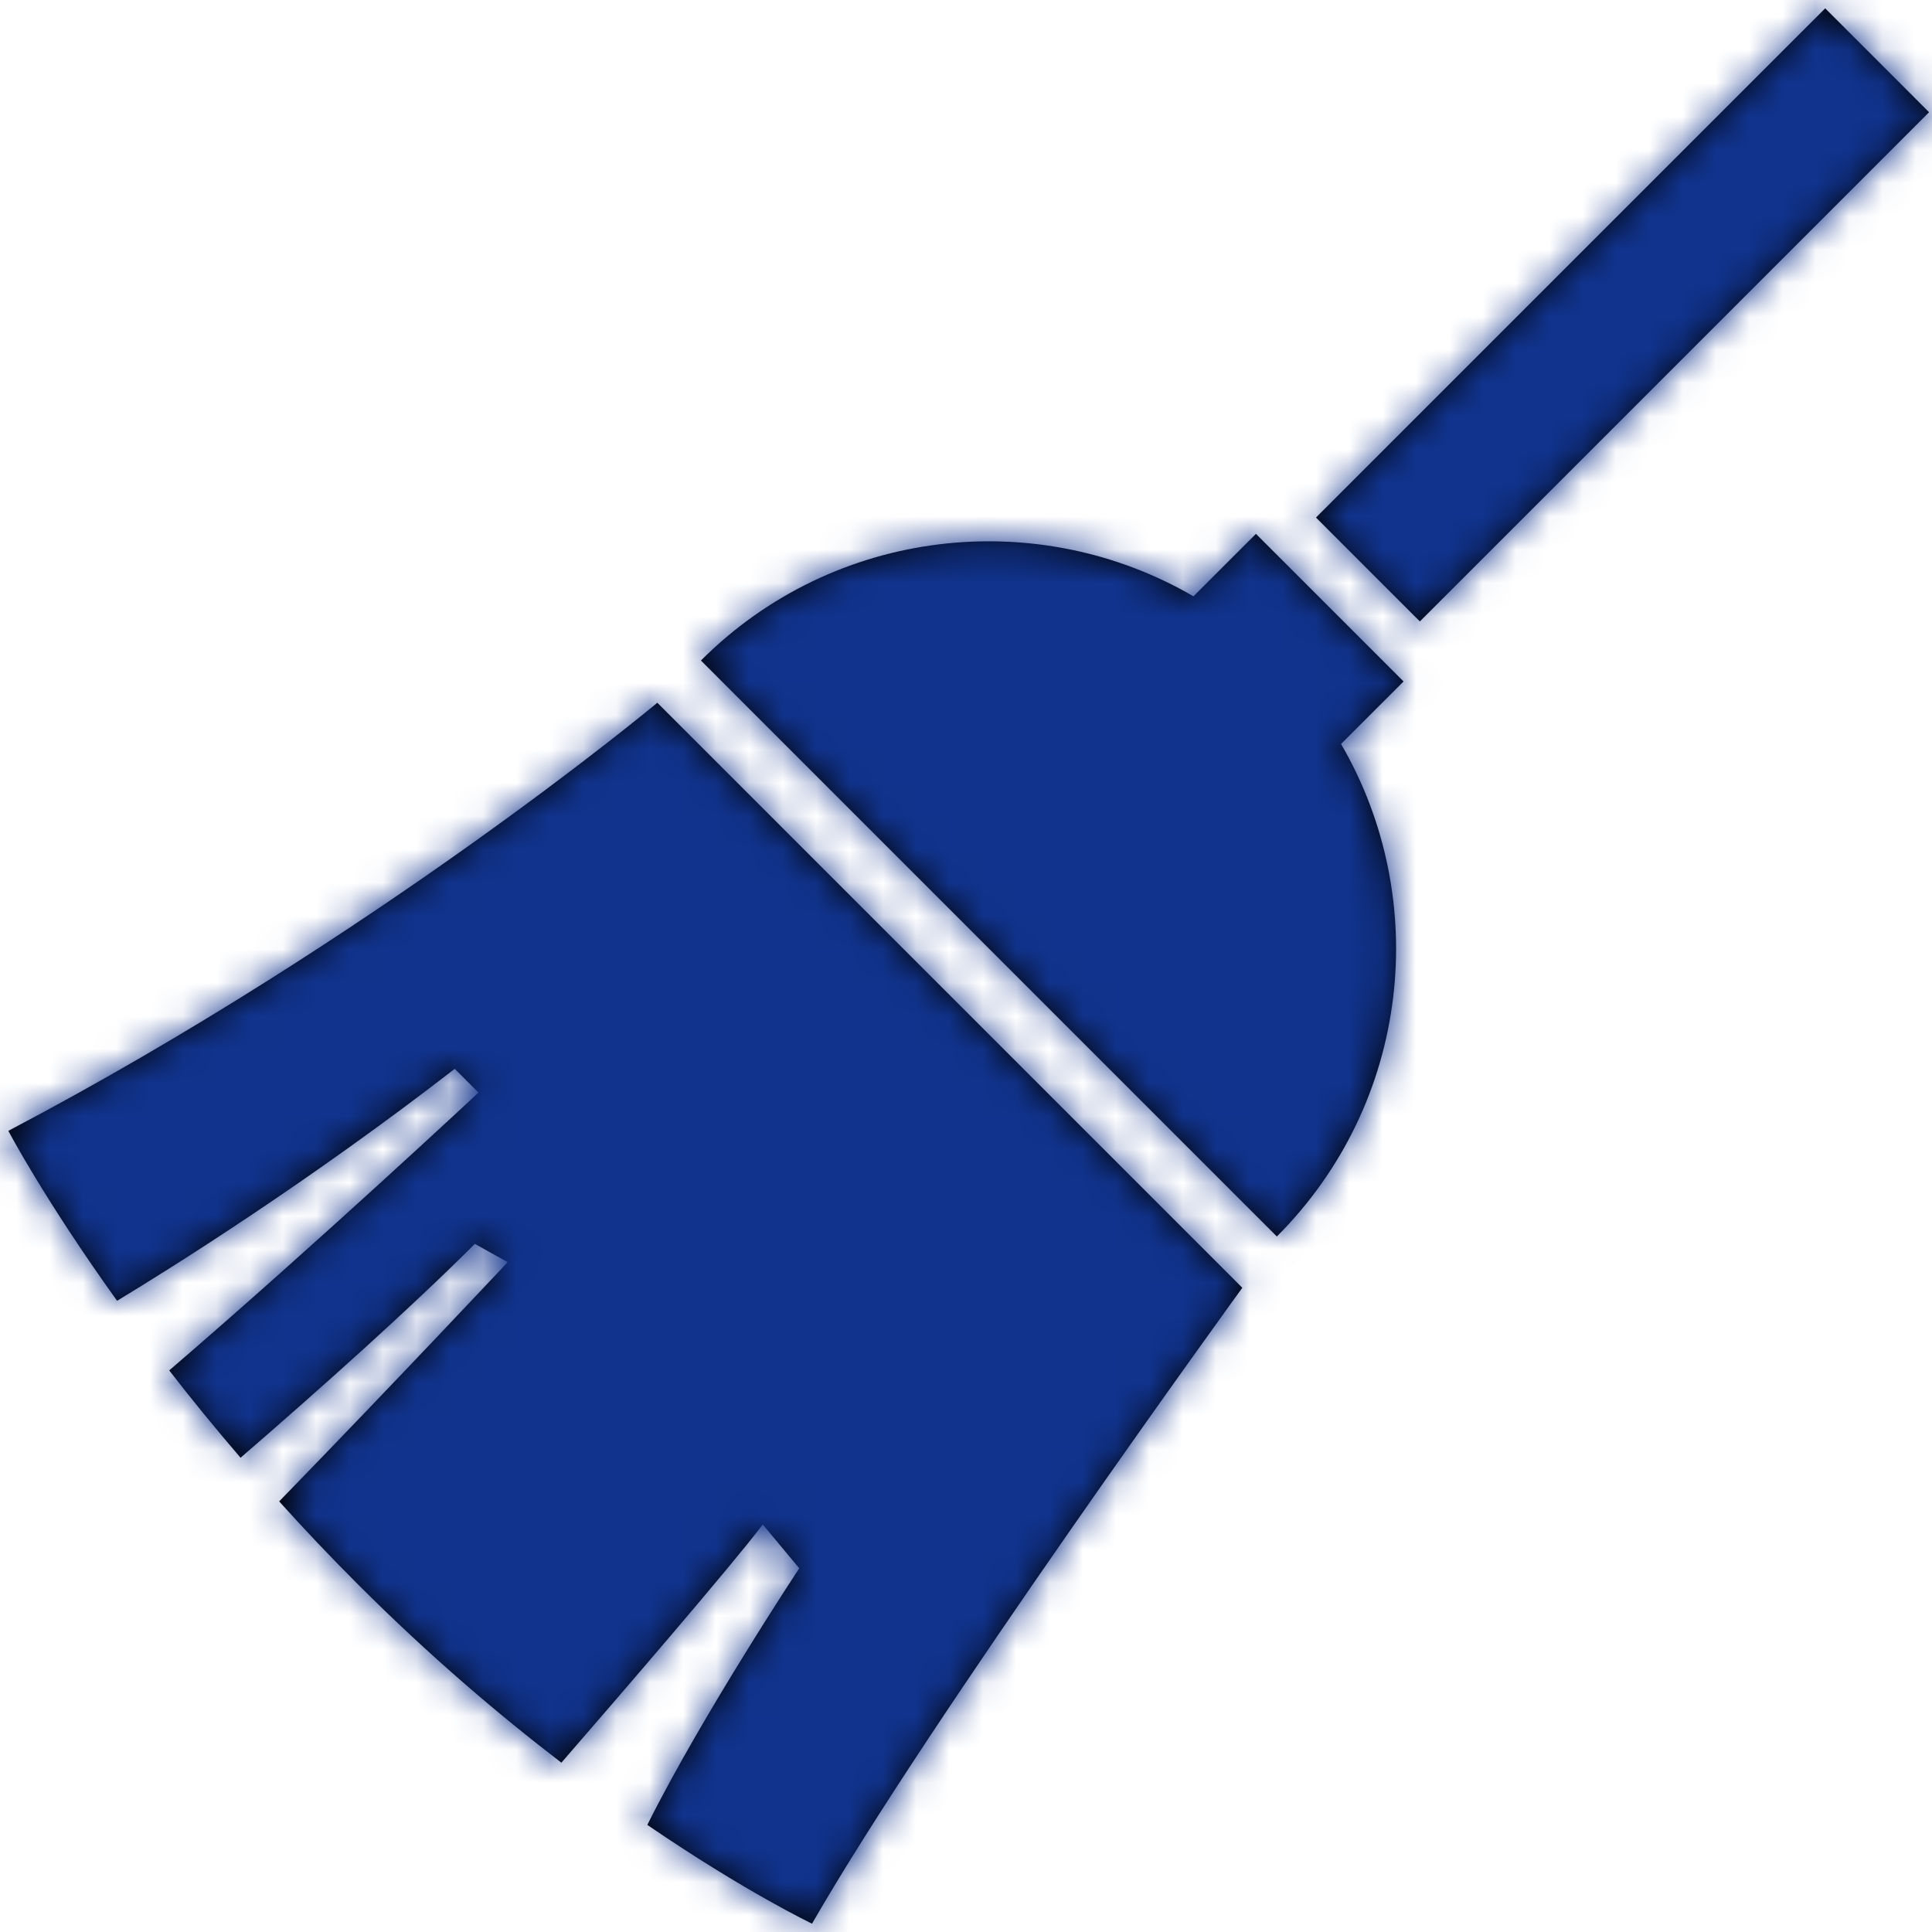
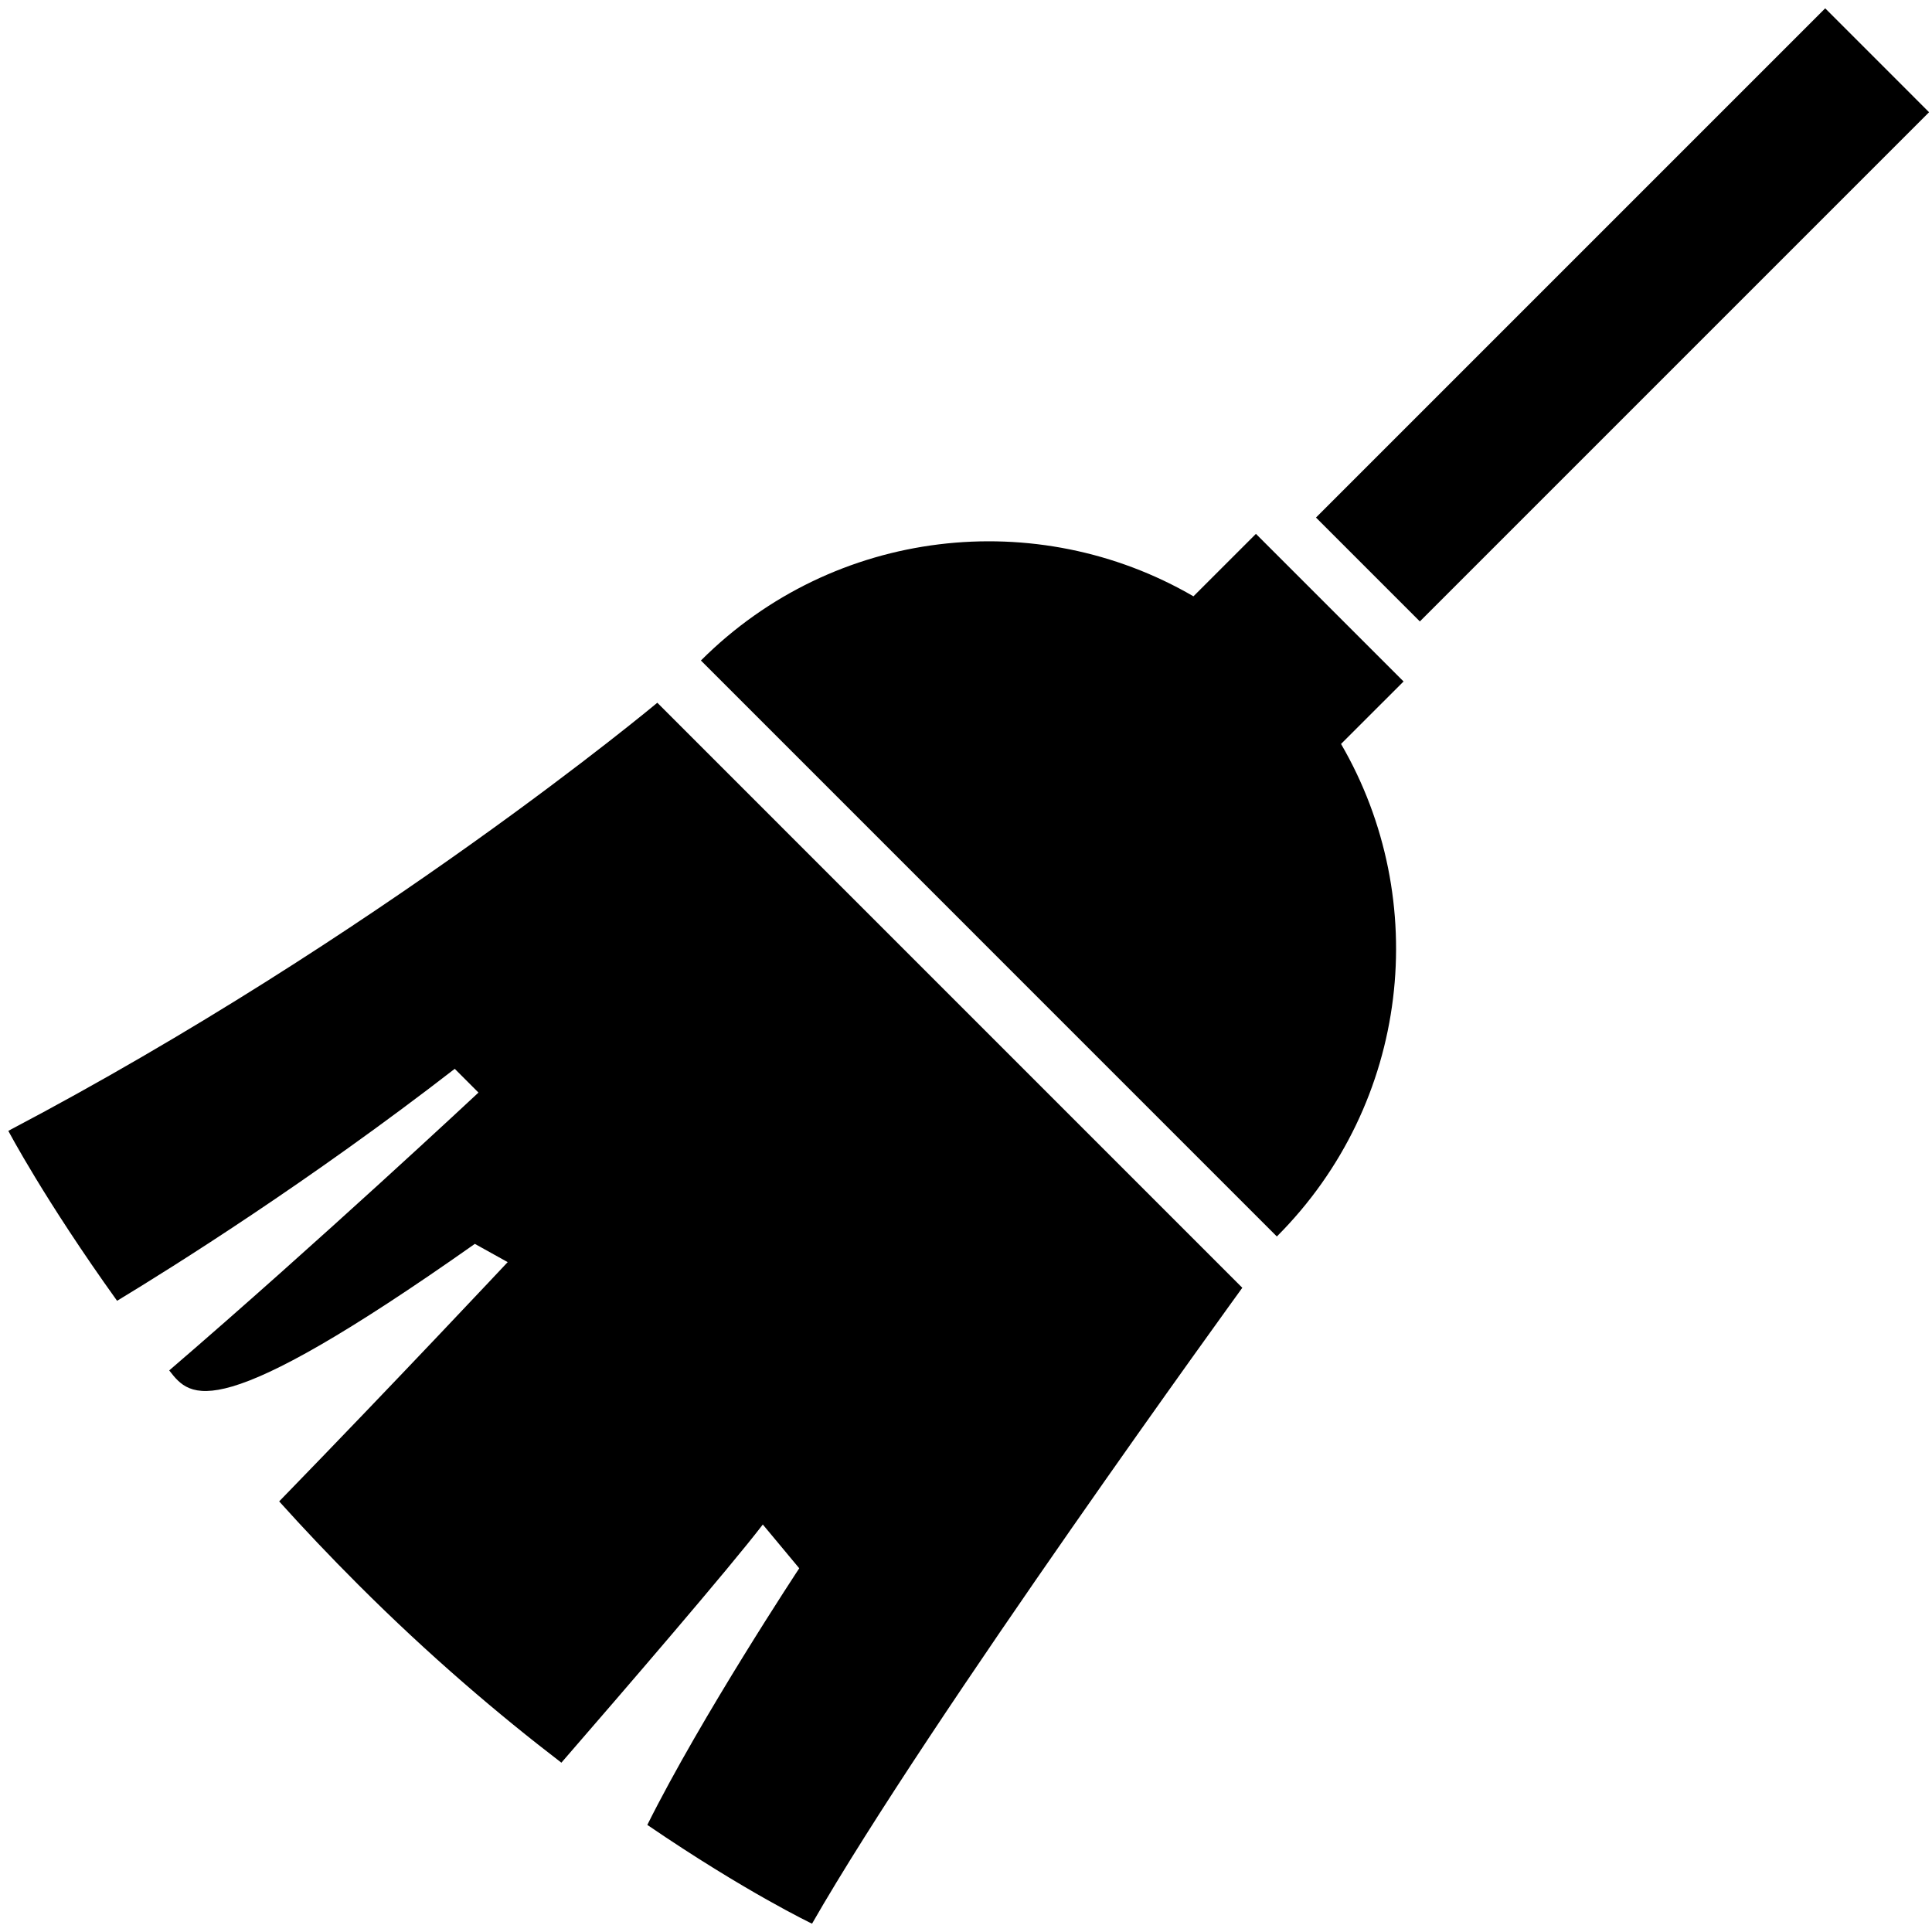
<svg xmlns="http://www.w3.org/2000/svg" xmlns:xlink="http://www.w3.org/1999/xlink" width="58px" height="58px" viewBox="0 0 58 58" version="1.1">
  <title>img_support_icon05</title>
  <desc>Created with Sketch.</desc>
  <defs>
-     <path d="M20.733,22.097 L38.295,39.66 C38.295,39.66 28.907,52.595 25.378,58.75 C25.378,58.75 23.392,57.805 20.433,55.785 C22.06,52.521 24.994,48.081 24.994,48.081 L24.994,48.081 L23.9,46.767 C22.915,48.057 19.721,51.763 17.853,53.917 C15.977,52.48 13.89,50.708 11.755,48.573 C10.91,47.729 10.119,46.893 9.381,46.073 C12.897,42.458 16.241,38.89 16.241,38.89 L16.241,38.89 L15.255,38.342 C13.315,40.282 10.637,42.673 8.222,44.763 C7.441,43.853 6.726,42.975 6.08,42.141 C10.555,38.295 15.364,33.8 15.364,33.8 L15.364,33.8 L14.652,33.087 C10.263,36.485 6.188,39.038 4.515,40.051 C2.33,37.005 1.25,34.949 1.25,34.949 C12.329,29.122 20.733,22.097 20.733,22.097 L20.733,22.097 Z M38.704,17.027 L43.136,21.458 L41.259,23.334 C43.982,28.014 43.339,34.111 39.332,38.12 L39.332,38.12 L22.042,20.829 C26.051,16.822 32.149,16.18 36.828,18.902 L36.828,18.902 L38.704,17.027 Z M55.794,1.25 L58.912,4.369 L43.625,19.656 L40.507,16.537 L55.794,1.25 Z" id="path-1" />
+     <path d="M20.733,22.097 L38.295,39.66 C38.295,39.66 28.907,52.595 25.378,58.75 C25.378,58.75 23.392,57.805 20.433,55.785 C22.06,52.521 24.994,48.081 24.994,48.081 L24.994,48.081 L23.9,46.767 C22.915,48.057 19.721,51.763 17.853,53.917 C15.977,52.48 13.89,50.708 11.755,48.573 C10.91,47.729 10.119,46.893 9.381,46.073 C12.897,42.458 16.241,38.89 16.241,38.89 L16.241,38.89 L15.255,38.342 C7.441,43.853 6.726,42.975 6.08,42.141 C10.555,38.295 15.364,33.8 15.364,33.8 L15.364,33.8 L14.652,33.087 C10.263,36.485 6.188,39.038 4.515,40.051 C2.33,37.005 1.25,34.949 1.25,34.949 C12.329,29.122 20.733,22.097 20.733,22.097 L20.733,22.097 Z M38.704,17.027 L43.136,21.458 L41.259,23.334 C43.982,28.014 43.339,34.111 39.332,38.12 L39.332,38.12 L22.042,20.829 C26.051,16.822 32.149,16.18 36.828,18.902 L36.828,18.902 L38.704,17.027 Z M55.794,1.25 L58.912,4.369 L43.625,19.656 L40.507,16.537 L55.794,1.25 Z" id="path-1" />
  </defs>
  <g id="layout" stroke="none" stroke-width="1" fill="none" fill-rule="evenodd">
    <g id="01_EN_Planners_pc" transform="translate(-396, -6973)">
      <g id="icon_planner/5" transform="translate(395, 6972)">
        <mask id="mask-2" fill="white">
          <use xlink:href="#path-1" />
        </mask>
        <use id="Fill-7" fill="#000000" fill-rule="evenodd" xlink:href="#path-1" />
        <g id="基本パーツ/Color/primary" mask="url(#mask-2)" fill="#11338D" fill-rule="evenodd">
-           <rect id="shape" x="0" y="0" width="60" height="60" />
-         </g>
+           </g>
      </g>
    </g>
  </g>
</svg>